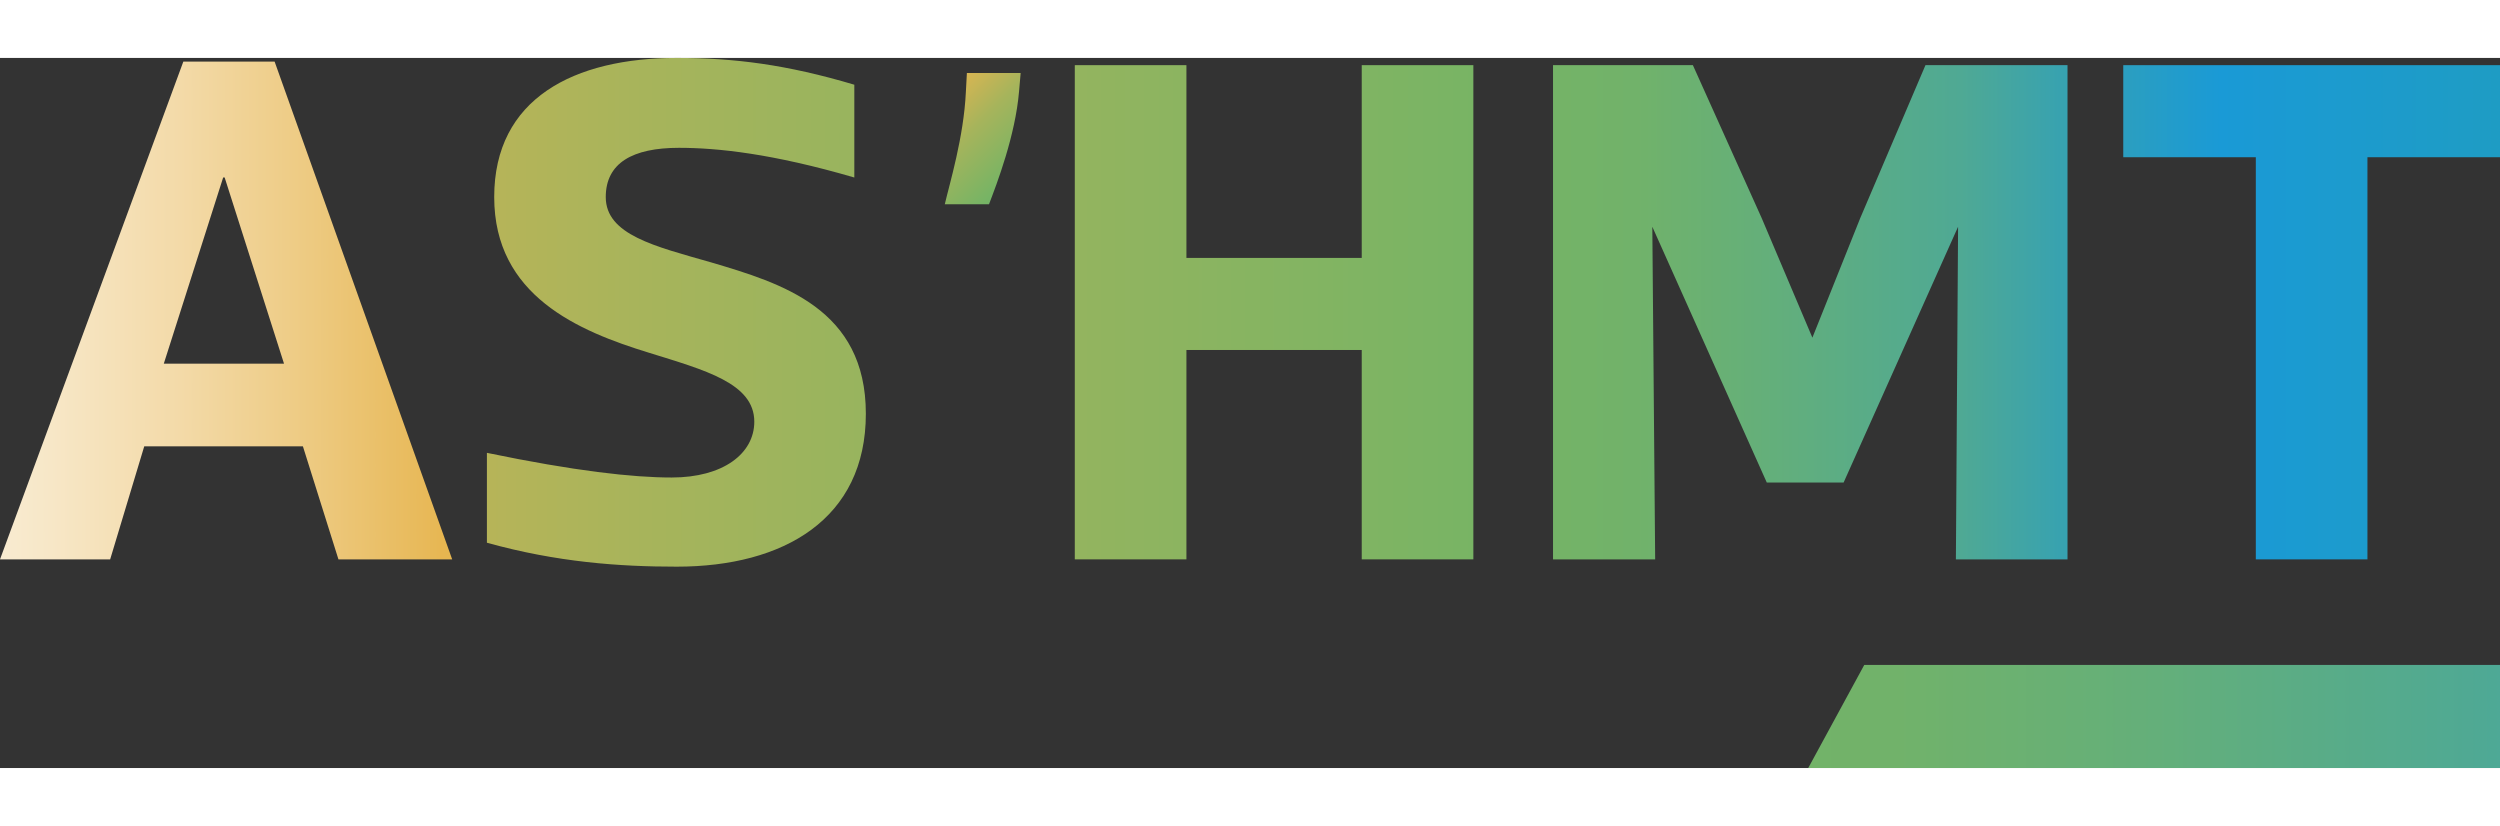
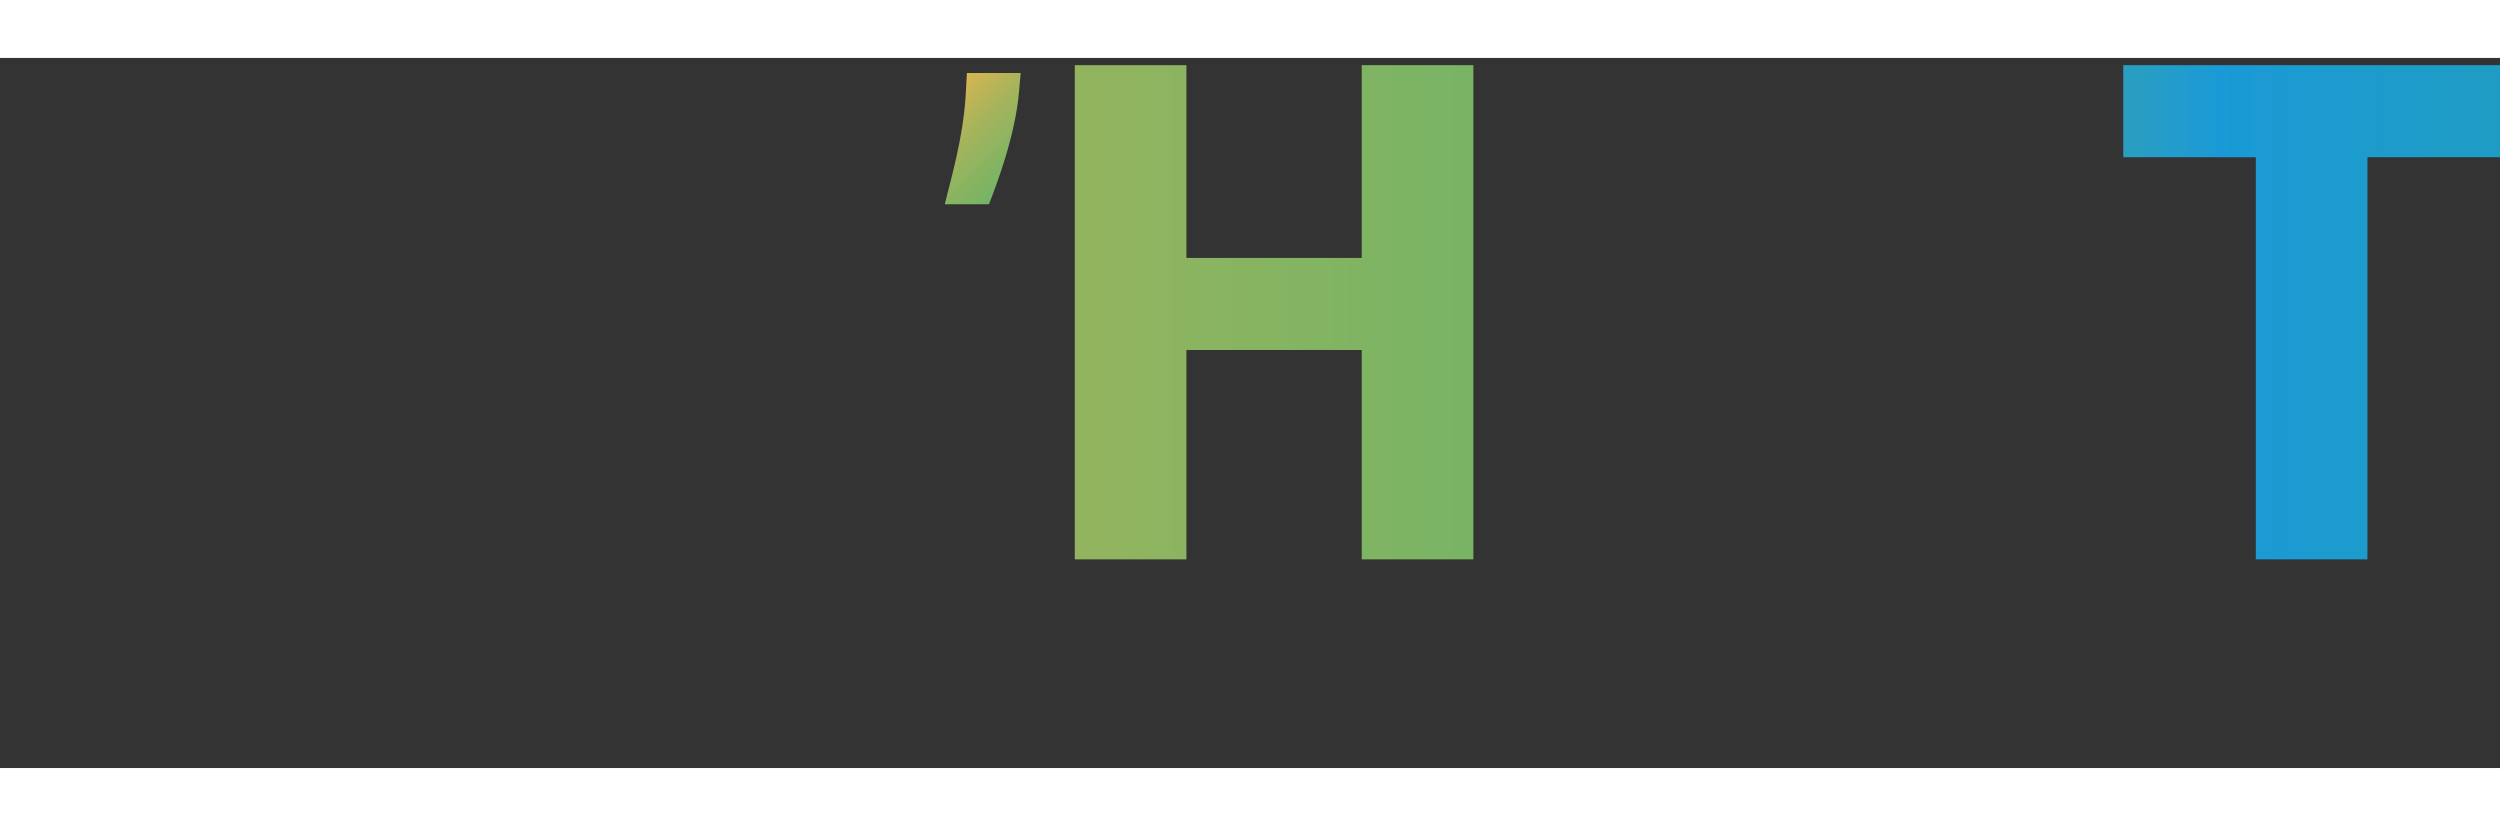
<svg xmlns="http://www.w3.org/2000/svg" xmlns:xlink="http://www.w3.org/1999/xlink" id="Layer_2" data-name="Layer 2" width="339px" height="112px" viewBox="0 0 342.67 97.33">
  <rect x="0" y="0" width="342.67" height="97.33" fill="#333333" stroke="none" />
  <defs>
    <style>
      .cls-1 {
        fill: url(#linear-gradient-7);
      }

      .cls-2 {
        fill: url(#linear-gradient-5);
      }

      .cls-3 {
        fill: url(#linear-gradient-6);
      }

      .cls-4 {
        fill: url(#linear-gradient-4);
      }

      .cls-5 {
        fill: url(#linear-gradient-3);
      }

      .cls-6 {
        fill: url(#linear-gradient-2);
      }

      .cls-7 {
        fill: url(#linear-gradient);
      }
    </style>
    <linearGradient id="linear-gradient" x1="-123.41" y1="-272.73" x2="767.85" y2="-272.73" gradientTransform="translate(0 -182.47) scale(1 -1)" gradientUnits="userSpaceOnUse">
      <stop offset="0" stop-color="#fff" />
      <stop offset=".07" stop-color="#fefefd" />
      <stop offset=".09" stop-color="#fdfbf6" />
      <stop offset=".11" stop-color="#fcf6ea" />
      <stop offset=".12" stop-color="#f9efd9" />
      <stop offset=".14" stop-color="#f6e6c3" />
      <stop offset=".15" stop-color="#f3daa8" />
      <stop offset=".16" stop-color="#eecd88" />
      <stop offset=".17" stop-color="#e9be63" />
      <stop offset=".17" stop-color="#e7b650" />
      <stop offset=".18" stop-color="#e0b551" />
      <stop offset=".28" stop-color="#a7b45b" />
      <stop offset=".35" stop-color="#83b462" />
      <stop offset=".39" stop-color="#76b465" />
      <stop offset=".43" stop-color="#71b26a" />
      <stop offset=".47" stop-color="#64af7a" />
      <stop offset=".52" stop-color="#4fa994" />
      <stop offset=".58" stop-color="#31a0b8" />
      <stop offset=".61" stop-color="#1a9ad6" />
      <stop offset=".83" stop-color="#219fb5" />
      <stop offset="1" stop-color="#27a3a0" />
    </linearGradient>
    <linearGradient id="linear-gradient-2" x1="-82.24" y1="-217.08" x2="809.02" y2="-217.08" gradientTransform="translate(0 -182.47) scale(1 -1)" gradientUnits="userSpaceOnUse">
      <stop offset="0" stop-color="#fff" />
      <stop offset=".03" stop-color="#fefdfb" />
      <stop offset=".05" stop-color="#fdf9f1" />
      <stop offset=".08" stop-color="#faf2e0" />
      <stop offset=".1" stop-color="#f7e7c7" />
      <stop offset=".12" stop-color="#f3daa8" />
      <stop offset=".14" stop-color="#edca81" />
      <stop offset=".16" stop-color="#e7b754" />
      <stop offset=".16" stop-color="#e7b650" />
      <stop offset=".17" stop-color="#e0b551" />
      <stop offset=".26" stop-color="#a7b45b" />
      <stop offset=".34" stop-color="#83b462" />
      <stop offset=".37" stop-color="#76b465" />
      <stop offset=".39" stop-color="#71b26a" />
      <stop offset=".41" stop-color="#64af7a" />
      <stop offset=".44" stop-color="#4fa994" />
      <stop offset=".46" stop-color="#31a0b8" />
      <stop offset=".48" stop-color="#1a9ad6" />
      <stop offset=".52" stop-color="#1e9cc5" />
      <stop offset=".57" stop-color="#229fb4" />
      <stop offset=".64" stop-color="#24a1a8" />
      <stop offset=".74" stop-color="#26a2a1" />
      <stop offset="1" stop-color="#27a3a0" />
    </linearGradient>
    <linearGradient id="linear-gradient-3" x1="-143.41" y1="-217.33" x2="747.85" y2="-217.33" xlink:href="#linear-gradient-2" />
    <linearGradient id="linear-gradient-4" x1="-123.41" y1="-217.33" x2="767.85" y2="-217.33" xlink:href="#linear-gradient-2" />
    <linearGradient id="linear-gradient-5" x1="-123.41" y1="-217.33" x2="767.85" y2="-217.33" xlink:href="#linear-gradient-2" />
    <linearGradient id="linear-gradient-6" x1="-123.41" y1="-217.33" x2="767.85" y2="-217.33" xlink:href="#linear-gradient-2" />
    <linearGradient id="linear-gradient-7" x1="119.26" y1="-178.09" x2="173.11" y2="-231.94" xlink:href="#linear-gradient-2" />
  </defs>
  <g id="Layer_1-2" data-name="Layer 1">
-     <polygon class="cls-7" points="342.67 97.33 247.85 97.33 255.53 83.2 342.67 83.2 342.67 97.33" />
    <g>
-       <path class="cls-6" d="M25.13.5L0,68.73h15.1l4.67-15.49h21.75l4.87,15.49h15.59L37.64.5h-12.51ZM22.45,41.91l8.14-25.53h.2l8.14,25.53h-16.49.01Z" />
-       <path class="cls-5" d="M97.43,28.01c-7.65-2.19-14.4-3.77-14.4-8.94,0-4.67,3.67-6.75,10.03-6.75,5.26,0,12.81.79,24.04,4.07V3.67c-9.34-2.78-16.49-3.67-24.33-3.67-14.1,0-25.03,5.56-25.03,19.07s11.52,18.37,21.25,21.35c7.65,2.38,14.4,4.17,14.4,9.44,0,4.37-4.27,7.65-11.32,7.65-5.36,0-13.31-.89-25.33-3.38v12.32c9.63,2.68,18.18,3.28,26.02,3.28,14.7,0,25.92-6.55,25.92-20.96s-11.52-17.88-21.25-20.76Z" />
      <polygon class="cls-4" points="186.65 27.41 162.62 27.41 162.62 .99 147.32 .99 147.32 68.73 162.62 68.73 162.62 40.03 186.65 40.03 186.65 68.73 201.95 68.73 201.95 .99 186.65 .99 186.65 27.41" />
-       <polygon class="cls-2" points="254.98 21.95 248.42 38.34 241.47 21.95 232.04 .99 212.87 .99 212.87 68.73 226.87 68.73 226.48 23.14 242.17 58.2 252.7 58.2 268.39 23.14 268.09 68.73 283.39 68.73 283.39 .99 263.92 .99 254.98 21.95" />
      <polygon class="cls-3" points="291.03 .99 291.03 13.61 309.2 13.61 309.2 68.73 324.5 68.73 324.5 13.61 342.67 13.61 342.67 .99 291.03 .99" />
    </g>
    <path class="cls-1" d="M135.57,20.06h-6.07c.65-2.82,2.6-9.18,2.89-15.4l.14-2.6h7.37l-.22,2.53c-.51,6.07-3.04,12.65-4.12,15.47h.01Z" />
  </g>
</svg>